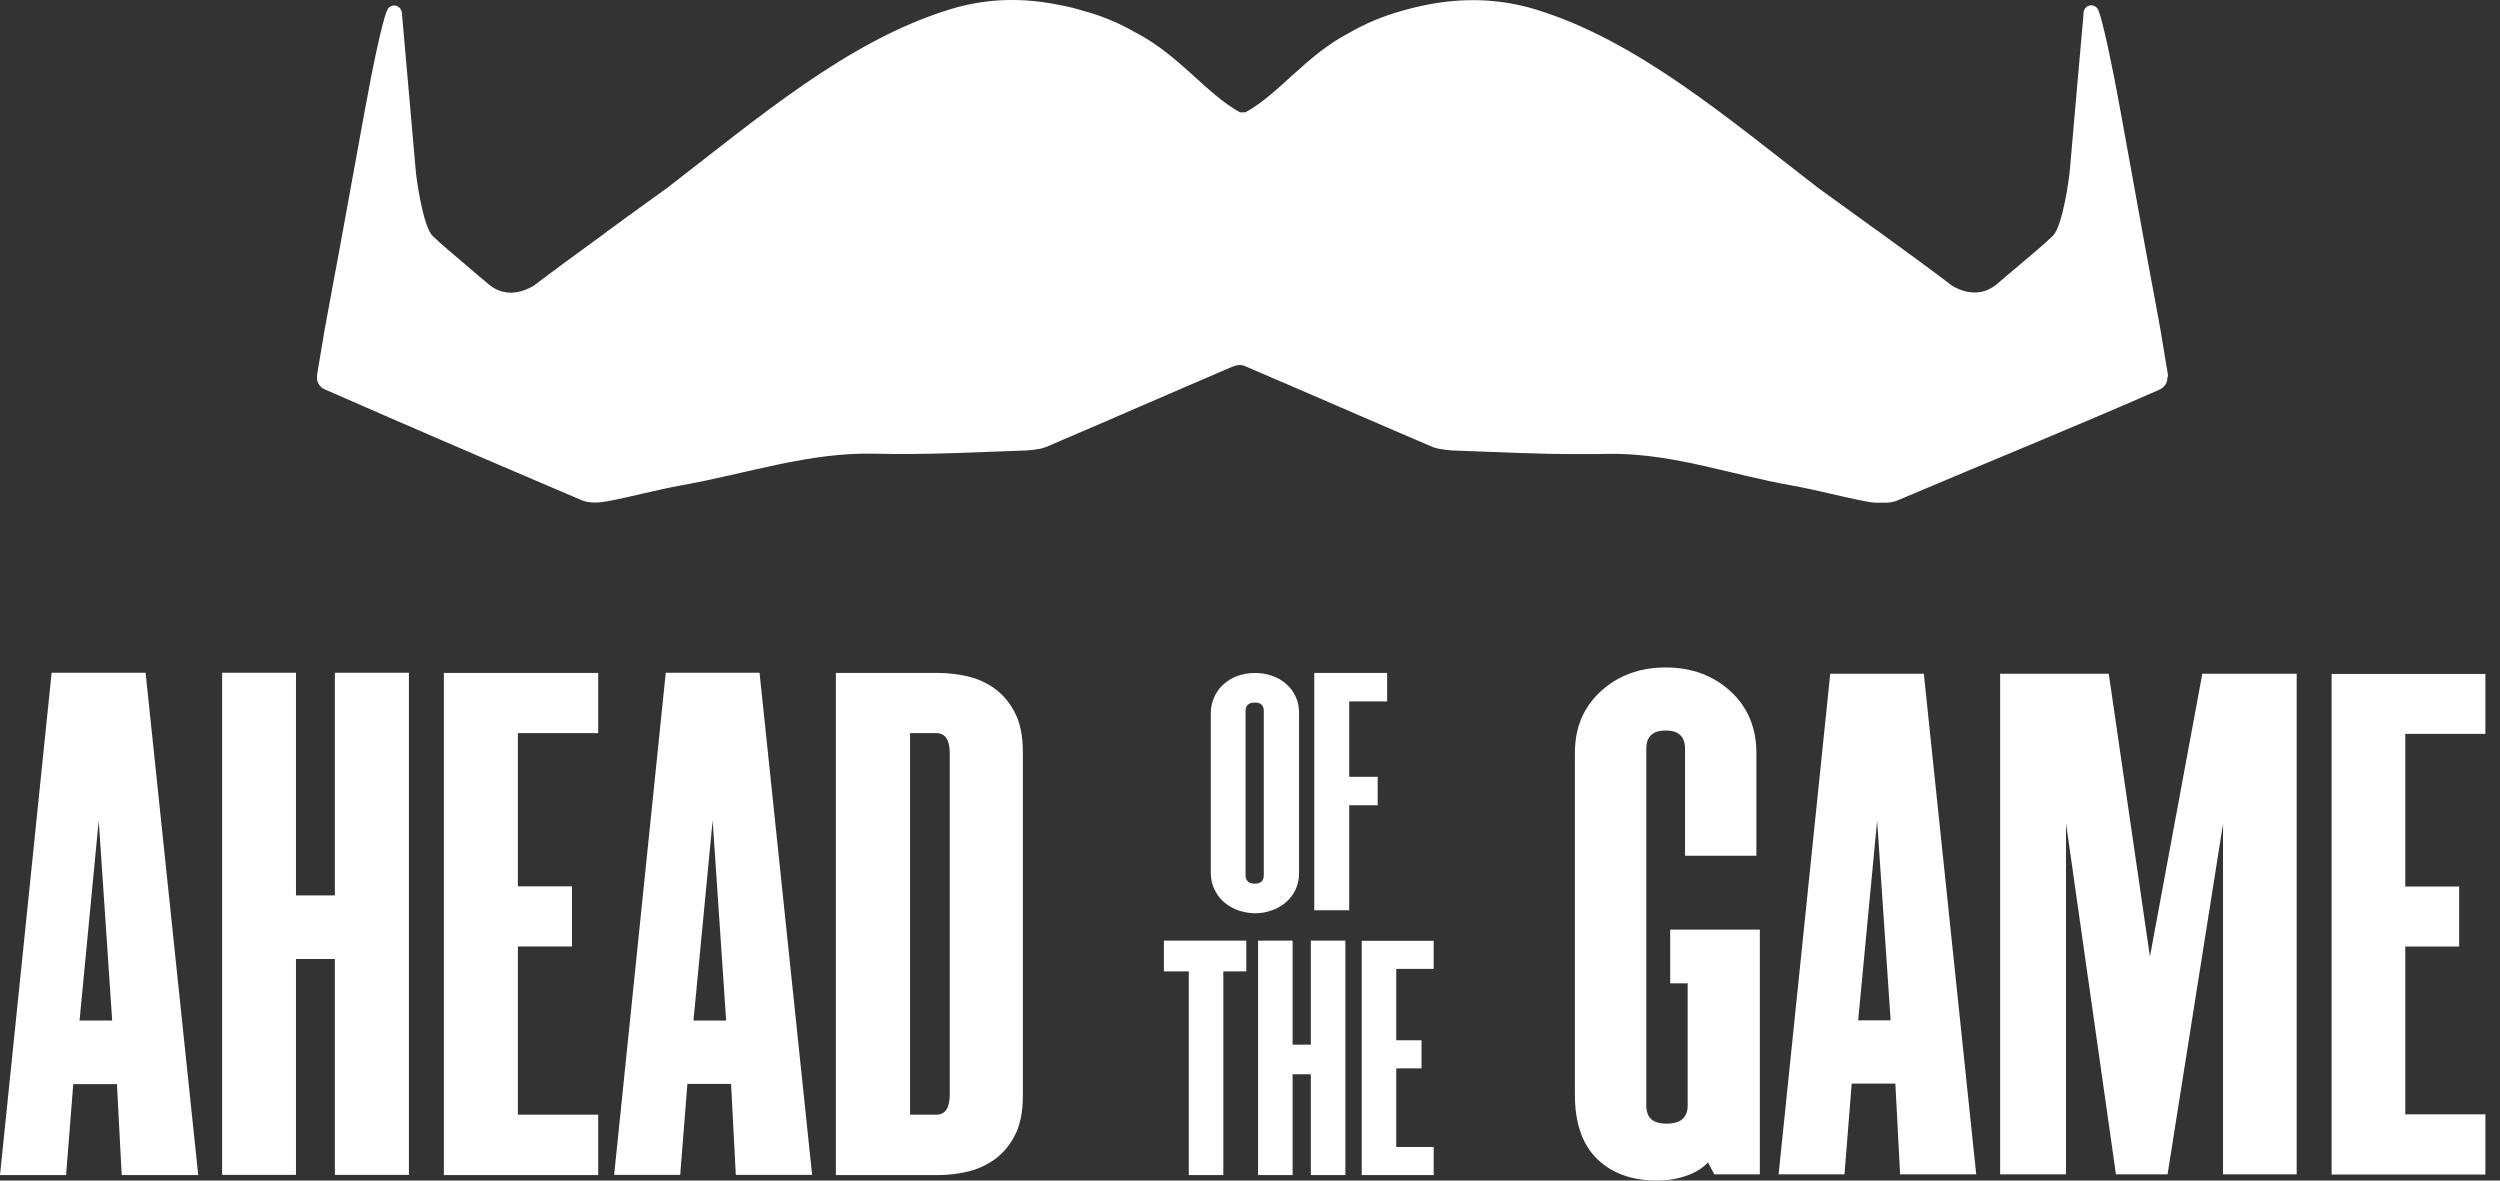
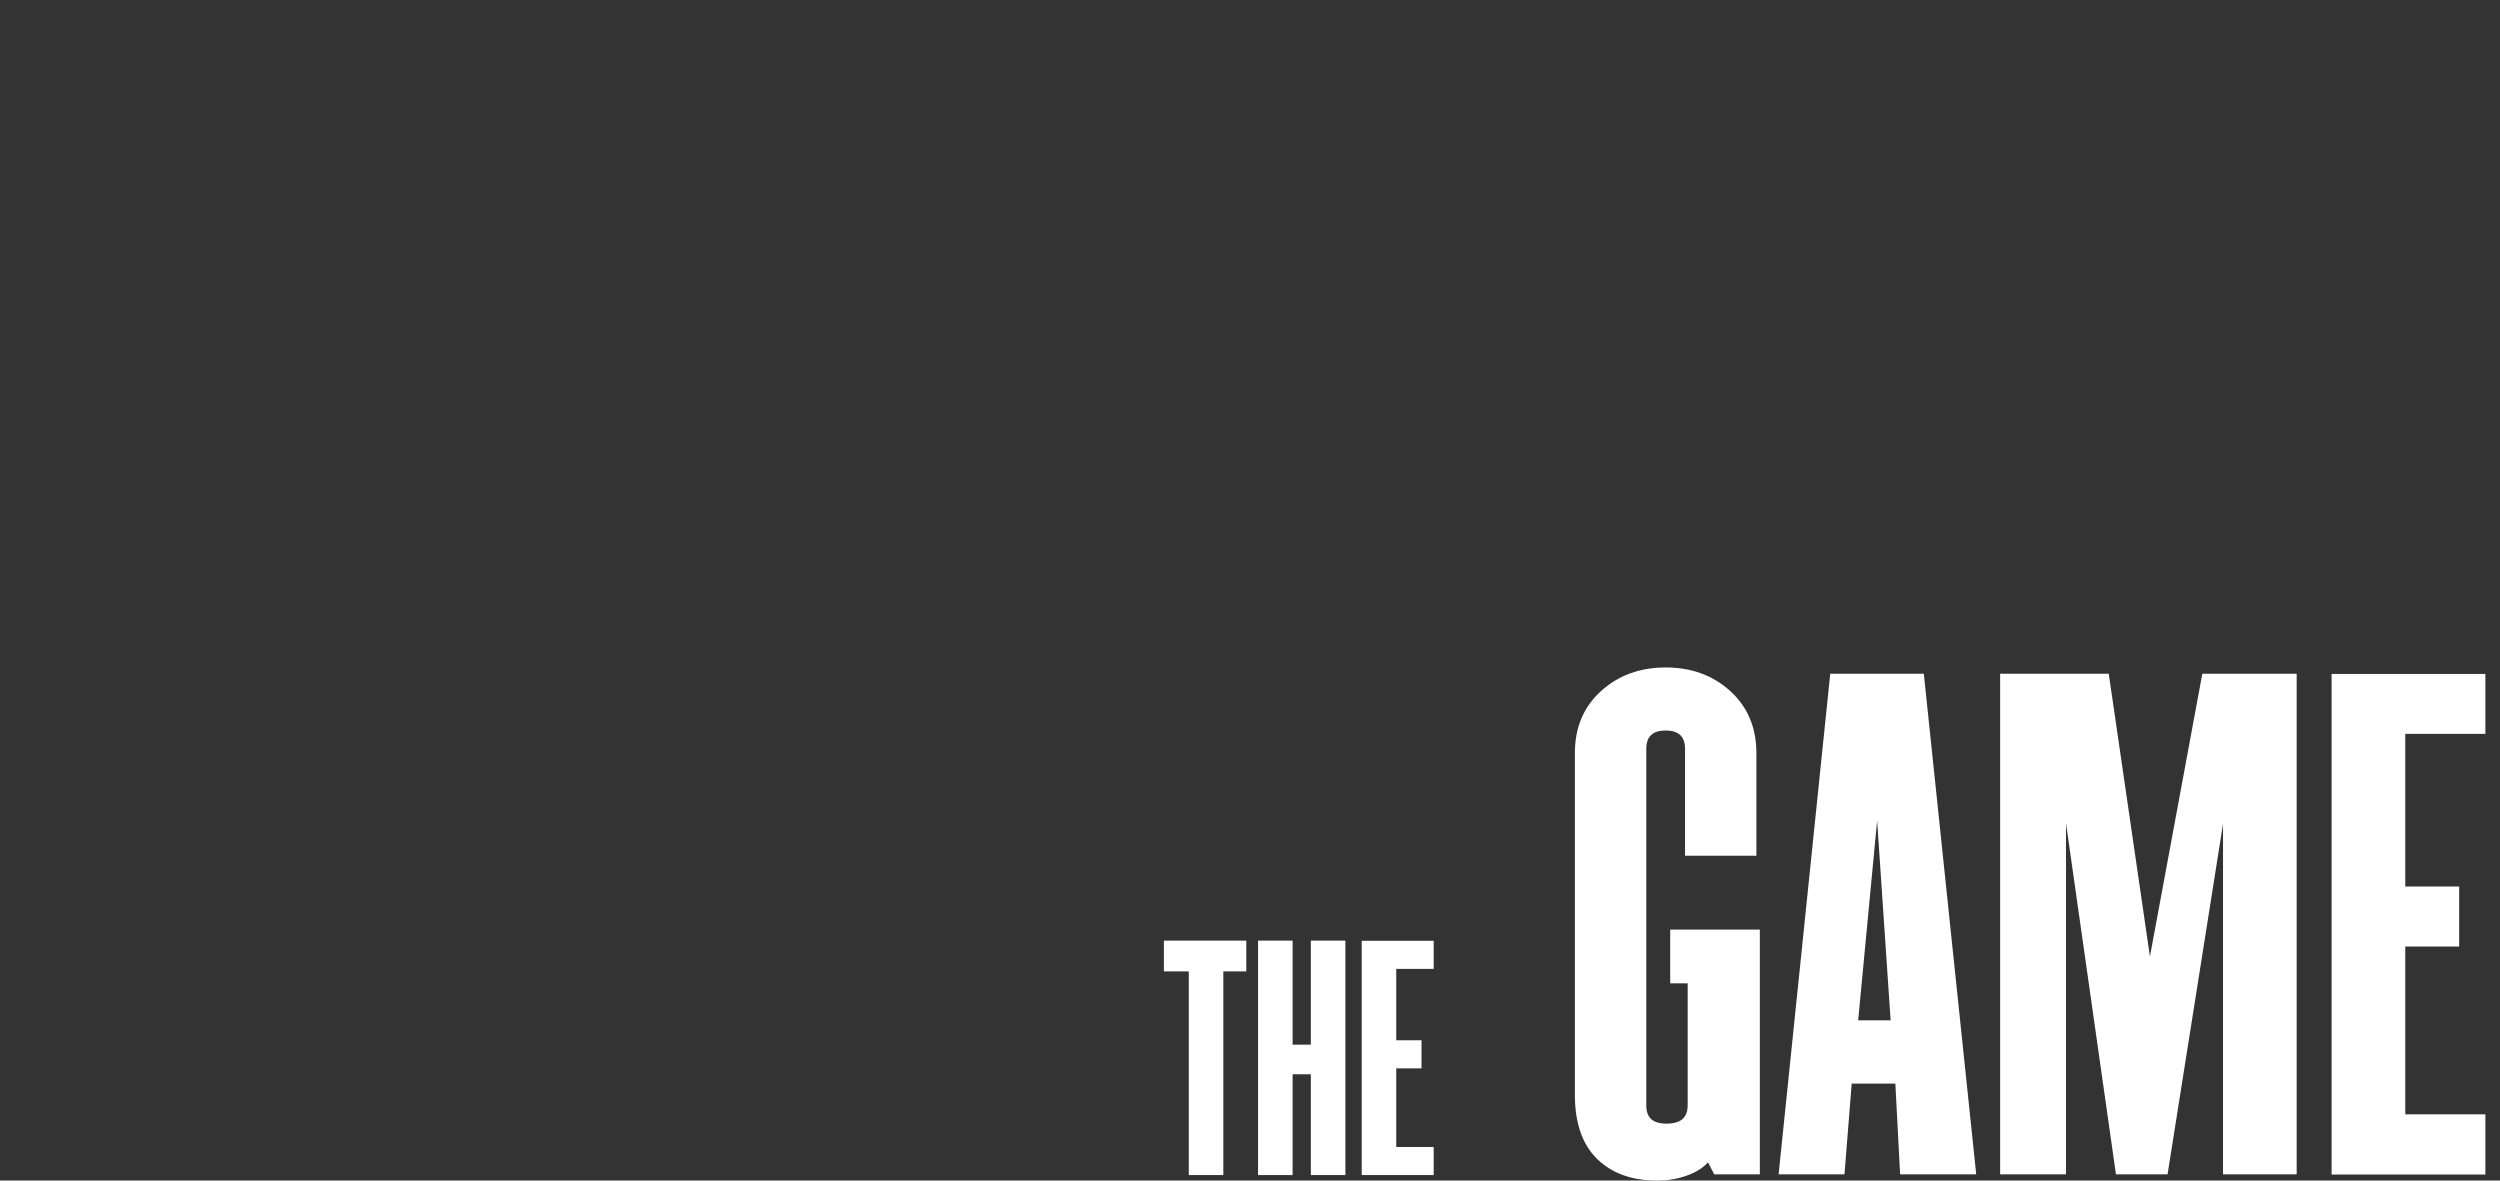
<svg xmlns="http://www.w3.org/2000/svg" width="72" height="34" viewBox="0 0 72 34" fill="none">
  <rect x="0" y="0" width="72" height="34" fill="#333333" stroke="none" />
  <g id="Group 1">
    <g id="Group">
-       <path id="Vector" d="M62.437 10.851V10.846C62.437 10.813 62.437 10.775 62.426 10.731C61.999 8.129 62.426 10.731 61.075 3.225C60.824 1.83 60.578 0.704 60.452 0.343C60.447 0.31 60.403 0.234 60.398 0.234C60.354 0.185 60.294 0.152 60.228 0.152C60.113 0.152 60.015 0.245 60.004 0.365V0.431C59.971 0.813 59.627 4.657 59.616 4.848C59.599 5.116 59.403 6.516 59.124 6.789C58.9 7.008 58.528 7.325 58.057 7.719C57.888 7.861 57.702 8.014 57.516 8.178C57.325 8.342 57.106 8.424 56.871 8.424C56.603 8.424 56.374 8.32 56.226 8.233C55.696 7.828 54.952 7.281 54.105 6.669H54.11C54.11 6.669 54.061 6.636 54.039 6.625C53.509 6.237 52.935 5.827 52.355 5.406C49.747 3.394 47.145 1.169 44.247 0.278C43.143 -0.061 42.066 -0.061 41.049 0.146C40.742 0.207 40.518 0.272 40.398 0.305C39.808 0.469 39.316 0.682 38.889 0.928C37.604 1.59 36.844 2.705 35.866 3.235H35.712C34.734 2.7 33.974 1.59 32.689 0.928C32.263 0.682 31.771 0.464 31.175 0.305C31.054 0.267 30.83 0.201 30.524 0.146C29.513 -0.067 28.43 -0.067 27.331 0.278C24.433 1.169 21.831 3.394 19.223 5.406C18.643 5.822 18.069 6.237 17.539 6.625C17.517 6.642 17.49 6.658 17.468 6.674H17.479C16.637 7.287 15.888 7.834 15.358 8.238C15.21 8.32 14.98 8.429 14.713 8.429C14.477 8.429 14.264 8.347 14.067 8.183C13.876 8.025 13.696 7.866 13.526 7.724C13.056 7.325 12.684 7.013 12.46 6.795C12.181 6.521 11.984 5.116 11.968 4.854C11.951 4.662 11.613 0.819 11.58 0.436V0.371H11.574C11.563 0.25 11.465 0.157 11.35 0.157C11.284 0.157 11.224 0.19 11.181 0.239C11.181 0.239 11.137 0.316 11.126 0.349C10.995 0.71 10.749 1.836 10.497 3.23C9.141 10.737 9.573 8.14 9.141 10.737C9.136 10.78 9.13 10.819 9.13 10.851C9.13 10.851 9.13 10.851 9.13 10.857C9.114 11.032 9.24 11.169 9.349 11.212C11.629 12.213 13.914 13.197 16.2 14.17C16.391 14.252 16.577 14.329 16.746 14.405C16.971 14.498 17.244 14.482 17.484 14.438C18.212 14.301 18.922 14.104 19.649 13.973C21.497 13.645 23.307 13.017 25.204 13.066C26.653 13.104 28.102 13.022 29.556 12.973C29.556 12.973 29.95 12.951 30.125 12.874C31.918 12.109 33.712 11.322 35.505 10.556C35.559 10.534 35.62 10.518 35.691 10.512H35.696C35.767 10.512 35.827 10.529 35.882 10.556C37.675 11.322 39.469 12.109 41.262 12.874C41.442 12.951 41.831 12.973 41.831 12.973C43.11 13.017 44.378 13.088 45.647 13.077C45.882 13.077 46.111 13.077 46.341 13.071C46.412 13.071 46.489 13.071 46.56 13.071C48.326 13.104 49.862 13.673 51.59 13.979C52.317 14.11 53.033 14.307 53.755 14.444C53.891 14.471 54.039 14.487 54.187 14.476C54.351 14.487 54.515 14.471 54.651 14.411C57.123 13.361 59.741 12.3 62.202 11.218C62.311 11.169 62.437 11.032 62.42 10.862" fill="white" />
-     </g>
+       </g>
    <g id="Group_2">
-       <path id="Vector_2" d="M3.231 29.391H2.291L2.843 23.629L3.231 29.391ZM5.708 33.836L4.193 19.375H1.487L0 33.842H1.903L2.11 31.223H3.368L3.505 33.842H5.702L5.708 33.836ZM11.777 33.836V19.375H9.644V25.788H8.524V19.375H6.397V33.836H8.524V27.62H9.644V33.836H11.777ZM17.228 33.836V32.103H14.915V27.259H16.473V25.526H14.915V21.114H17.228V19.381H12.783V33.842H17.228V33.836ZM20.913 29.391H19.972L20.524 23.629L20.913 29.391ZM23.389 33.836L21.875 19.375H19.174L17.687 33.836H19.59L19.797 31.217H21.055L21.191 33.836H23.389ZM27.353 31.523C27.353 31.912 27.222 32.103 26.965 32.103H26.21V21.114H26.965C27.222 21.114 27.353 21.305 27.353 21.693V31.529V31.523ZM29.458 31.562V21.655C29.458 21.196 29.381 20.818 29.228 20.523C29.075 20.228 28.878 19.998 28.643 19.829C28.408 19.659 28.146 19.544 27.867 19.479C27.583 19.413 27.304 19.381 27.03 19.381H24.073V33.842H27.03C27.304 33.842 27.583 33.809 27.867 33.743C28.151 33.678 28.408 33.557 28.643 33.393C28.878 33.224 29.075 32.994 29.228 32.699C29.381 32.404 29.458 32.026 29.458 31.567" fill="white" />
      <path id="Vector_3" d="M33.52 27.09V27.976H34.237V33.842H35.232V27.976H35.893V27.09H33.52ZM37.752 27.09V30.086H37.227V27.09H36.232V33.842H37.227V30.939H37.752V33.842H38.747V27.09H37.752ZM39.218 27.09V33.842H41.29V33.033H40.212V30.769H40.94V29.96H40.212V27.904H41.29V27.095H39.218V27.09Z" fill="white" />
-       <path id="Vector_4" d="M36.397 25.204C36.397 25.368 36.309 25.45 36.139 25.45C35.97 25.45 35.872 25.368 35.872 25.204V20.48C35.872 20.316 35.959 20.234 36.139 20.234C36.32 20.234 36.397 20.316 36.397 20.48V25.204ZM37.413 25.143V20.535C37.413 20.365 37.381 20.206 37.315 20.064C37.249 19.922 37.156 19.796 37.042 19.698C36.927 19.594 36.79 19.517 36.637 19.463C36.478 19.408 36.315 19.381 36.145 19.381C35.975 19.381 35.812 19.408 35.653 19.463C35.494 19.517 35.363 19.6 35.248 19.698C35.133 19.796 35.041 19.922 34.975 20.064C34.909 20.206 34.871 20.365 34.871 20.535V25.143C34.871 25.313 34.904 25.471 34.975 25.614C35.041 25.756 35.133 25.881 35.248 25.98C35.363 26.078 35.5 26.16 35.653 26.215C35.812 26.27 35.975 26.302 36.145 26.302C36.315 26.302 36.478 26.275 36.637 26.215C36.796 26.16 36.927 26.078 37.042 25.98C37.156 25.876 37.249 25.756 37.315 25.614C37.381 25.471 37.413 25.313 37.413 25.143ZM39.95 20.201V19.381H37.851V26.215H38.857V23.192H39.677V22.372H38.857V20.201H39.95Z" fill="white" />
      <path id="Vector_5" d="M50.683 33.82V26.773H48.102V28.32H48.605V31.836C48.605 32.186 48.403 32.361 47.998 32.361C47.594 32.361 47.413 32.186 47.413 31.836V21.563C47.413 21.213 47.599 21.038 47.971 21.038C48.343 21.038 48.529 21.213 48.529 21.563V24.646H50.584V21.688C50.584 20.956 50.333 20.36 49.835 19.906C49.338 19.452 48.714 19.223 47.971 19.223C47.227 19.223 46.604 19.452 46.106 19.906C45.603 20.365 45.357 20.956 45.357 21.688V31.53C45.357 32.344 45.571 32.962 45.997 33.378C46.424 33.793 46.998 34.001 47.73 34.001C48.02 34.001 48.293 33.957 48.561 33.864C48.829 33.771 49.037 33.645 49.19 33.476L49.37 33.82H50.683ZM54.45 29.386H53.515L54.061 23.635L54.45 29.386ZM56.915 33.82L55.406 19.403H52.711L51.224 33.82H53.121L53.329 31.207H54.586L54.723 33.82H56.915ZM66.144 33.82V19.403H63.427L61.918 27.549L60.732 19.403H57.604V33.82H59.501V23.711L60.939 33.82H62.426L64.023 23.728V33.82H66.144ZM71.579 33.82V32.093H69.272V27.26H70.824V25.532H69.272V21.136H71.579V19.409H67.15V33.826H71.579V33.82Z" fill="white" />
    </g>
  </g>
</svg>